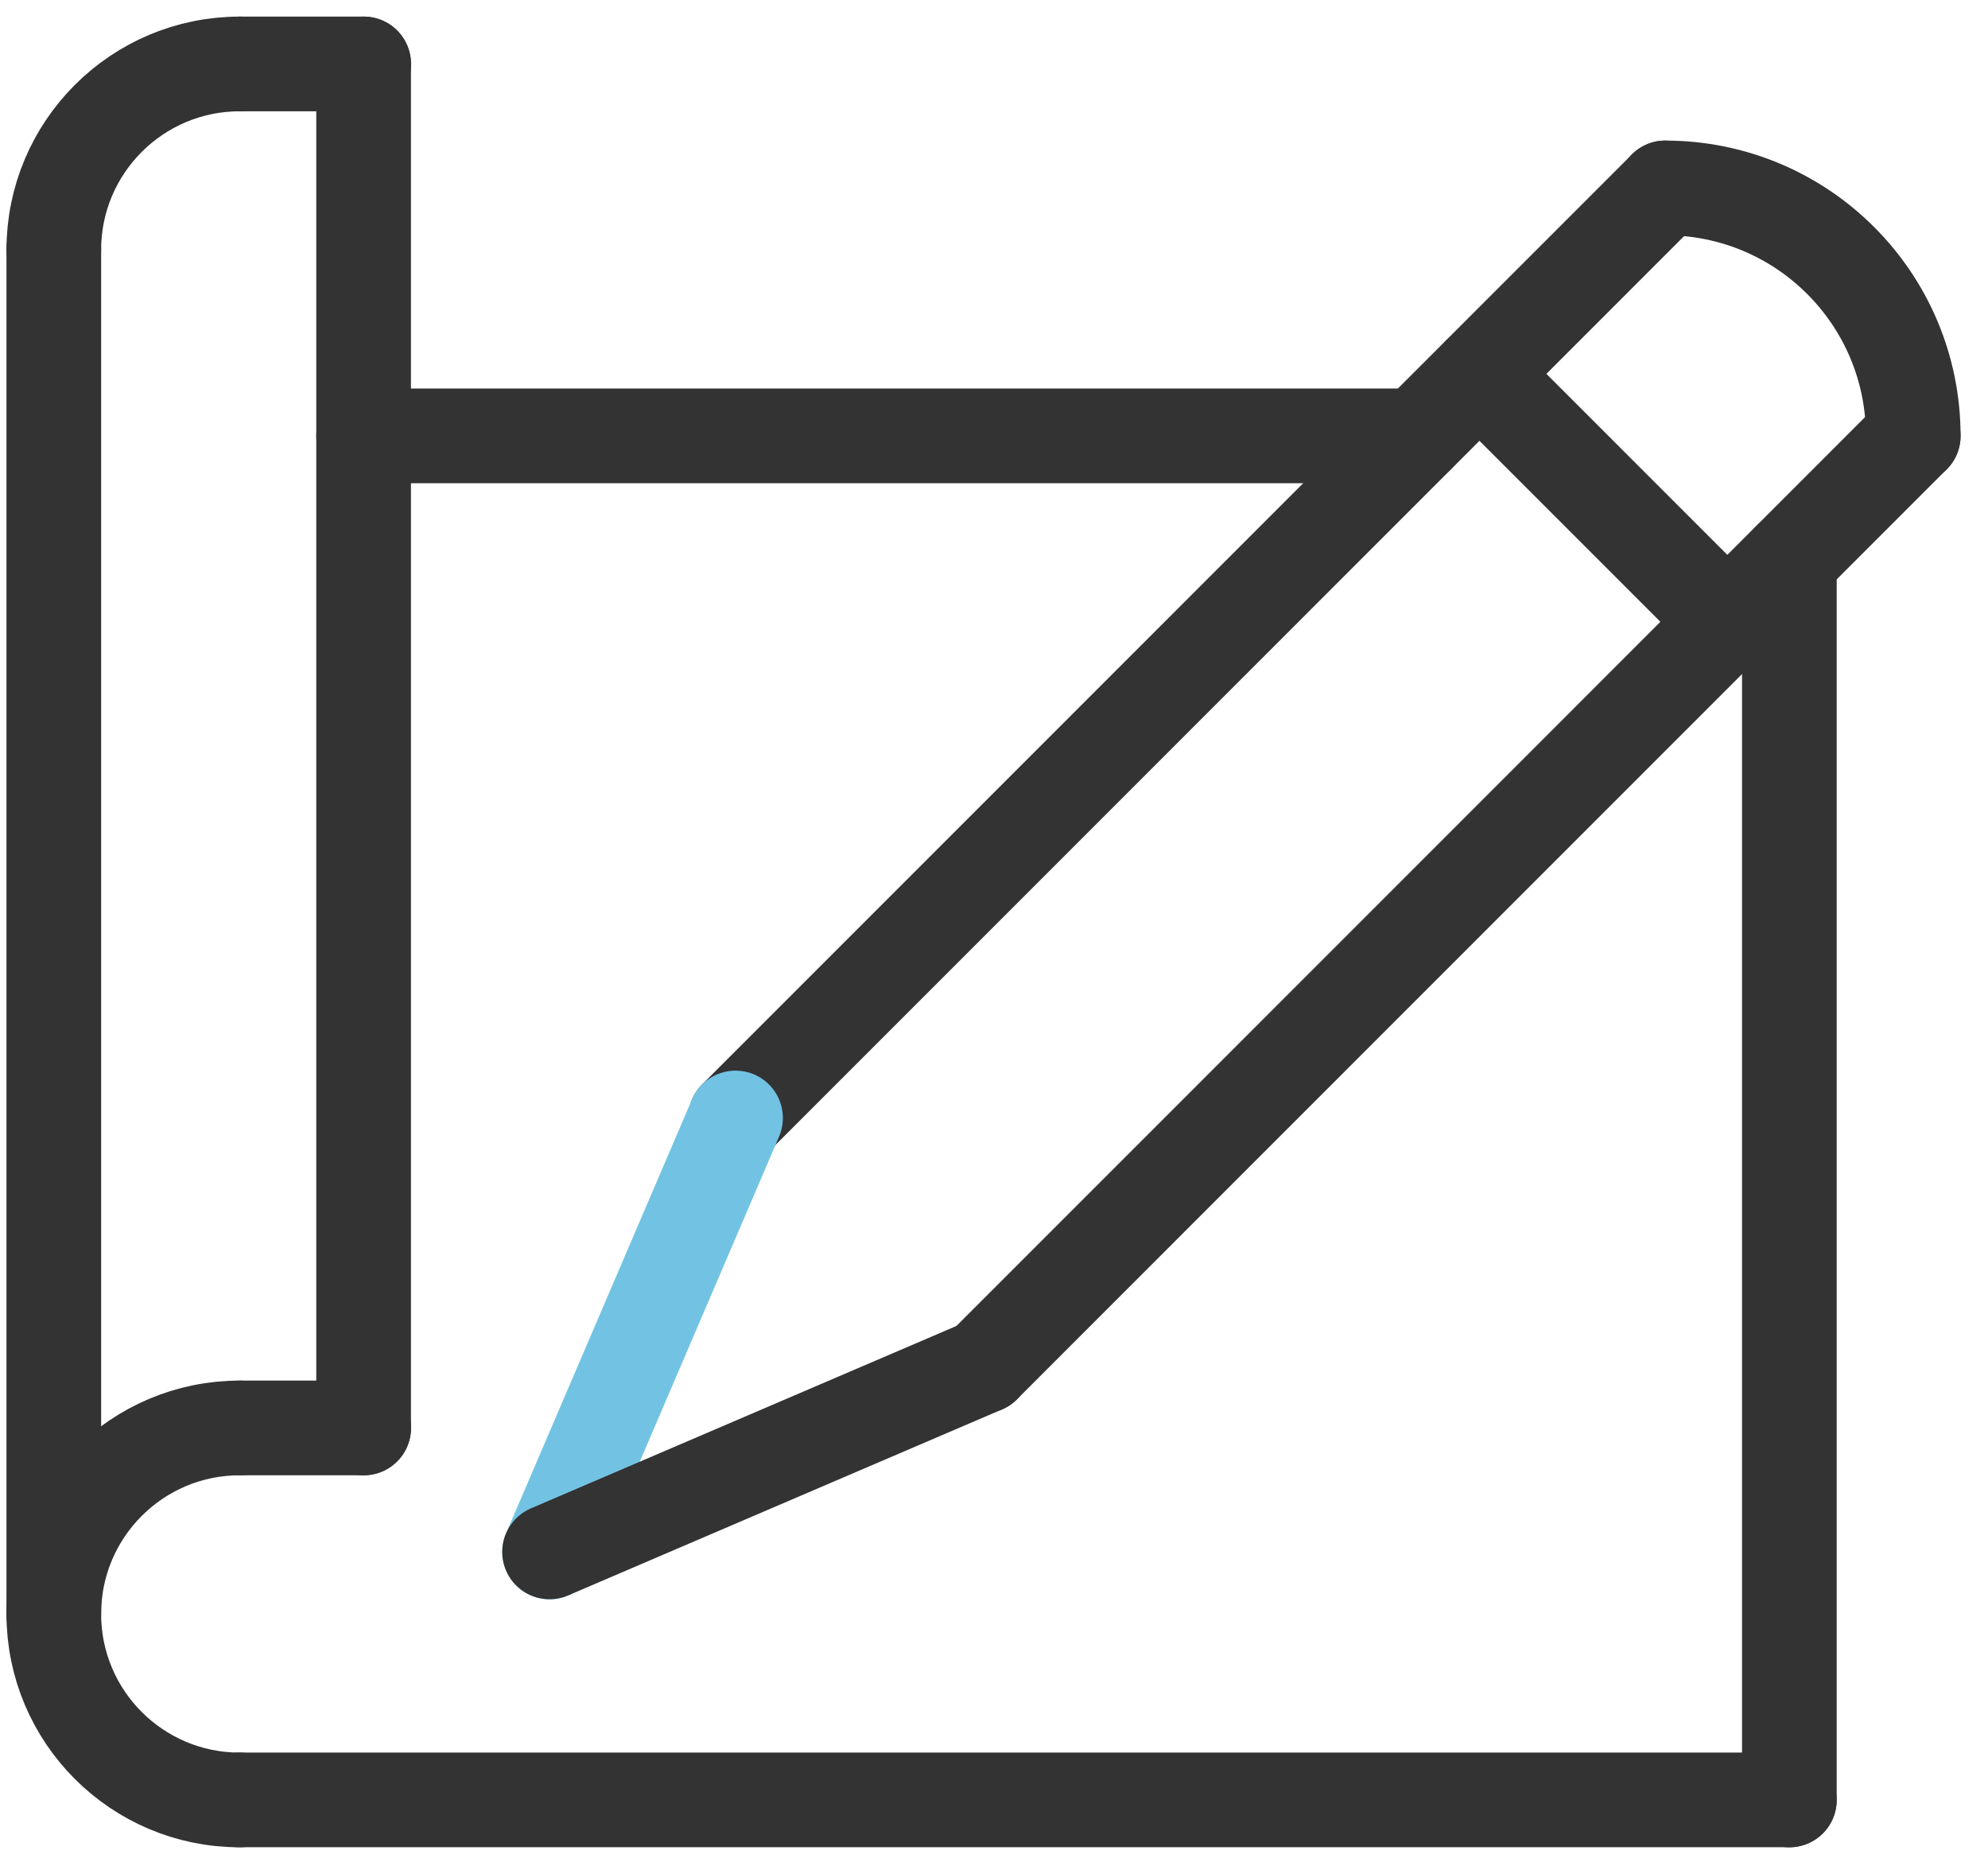
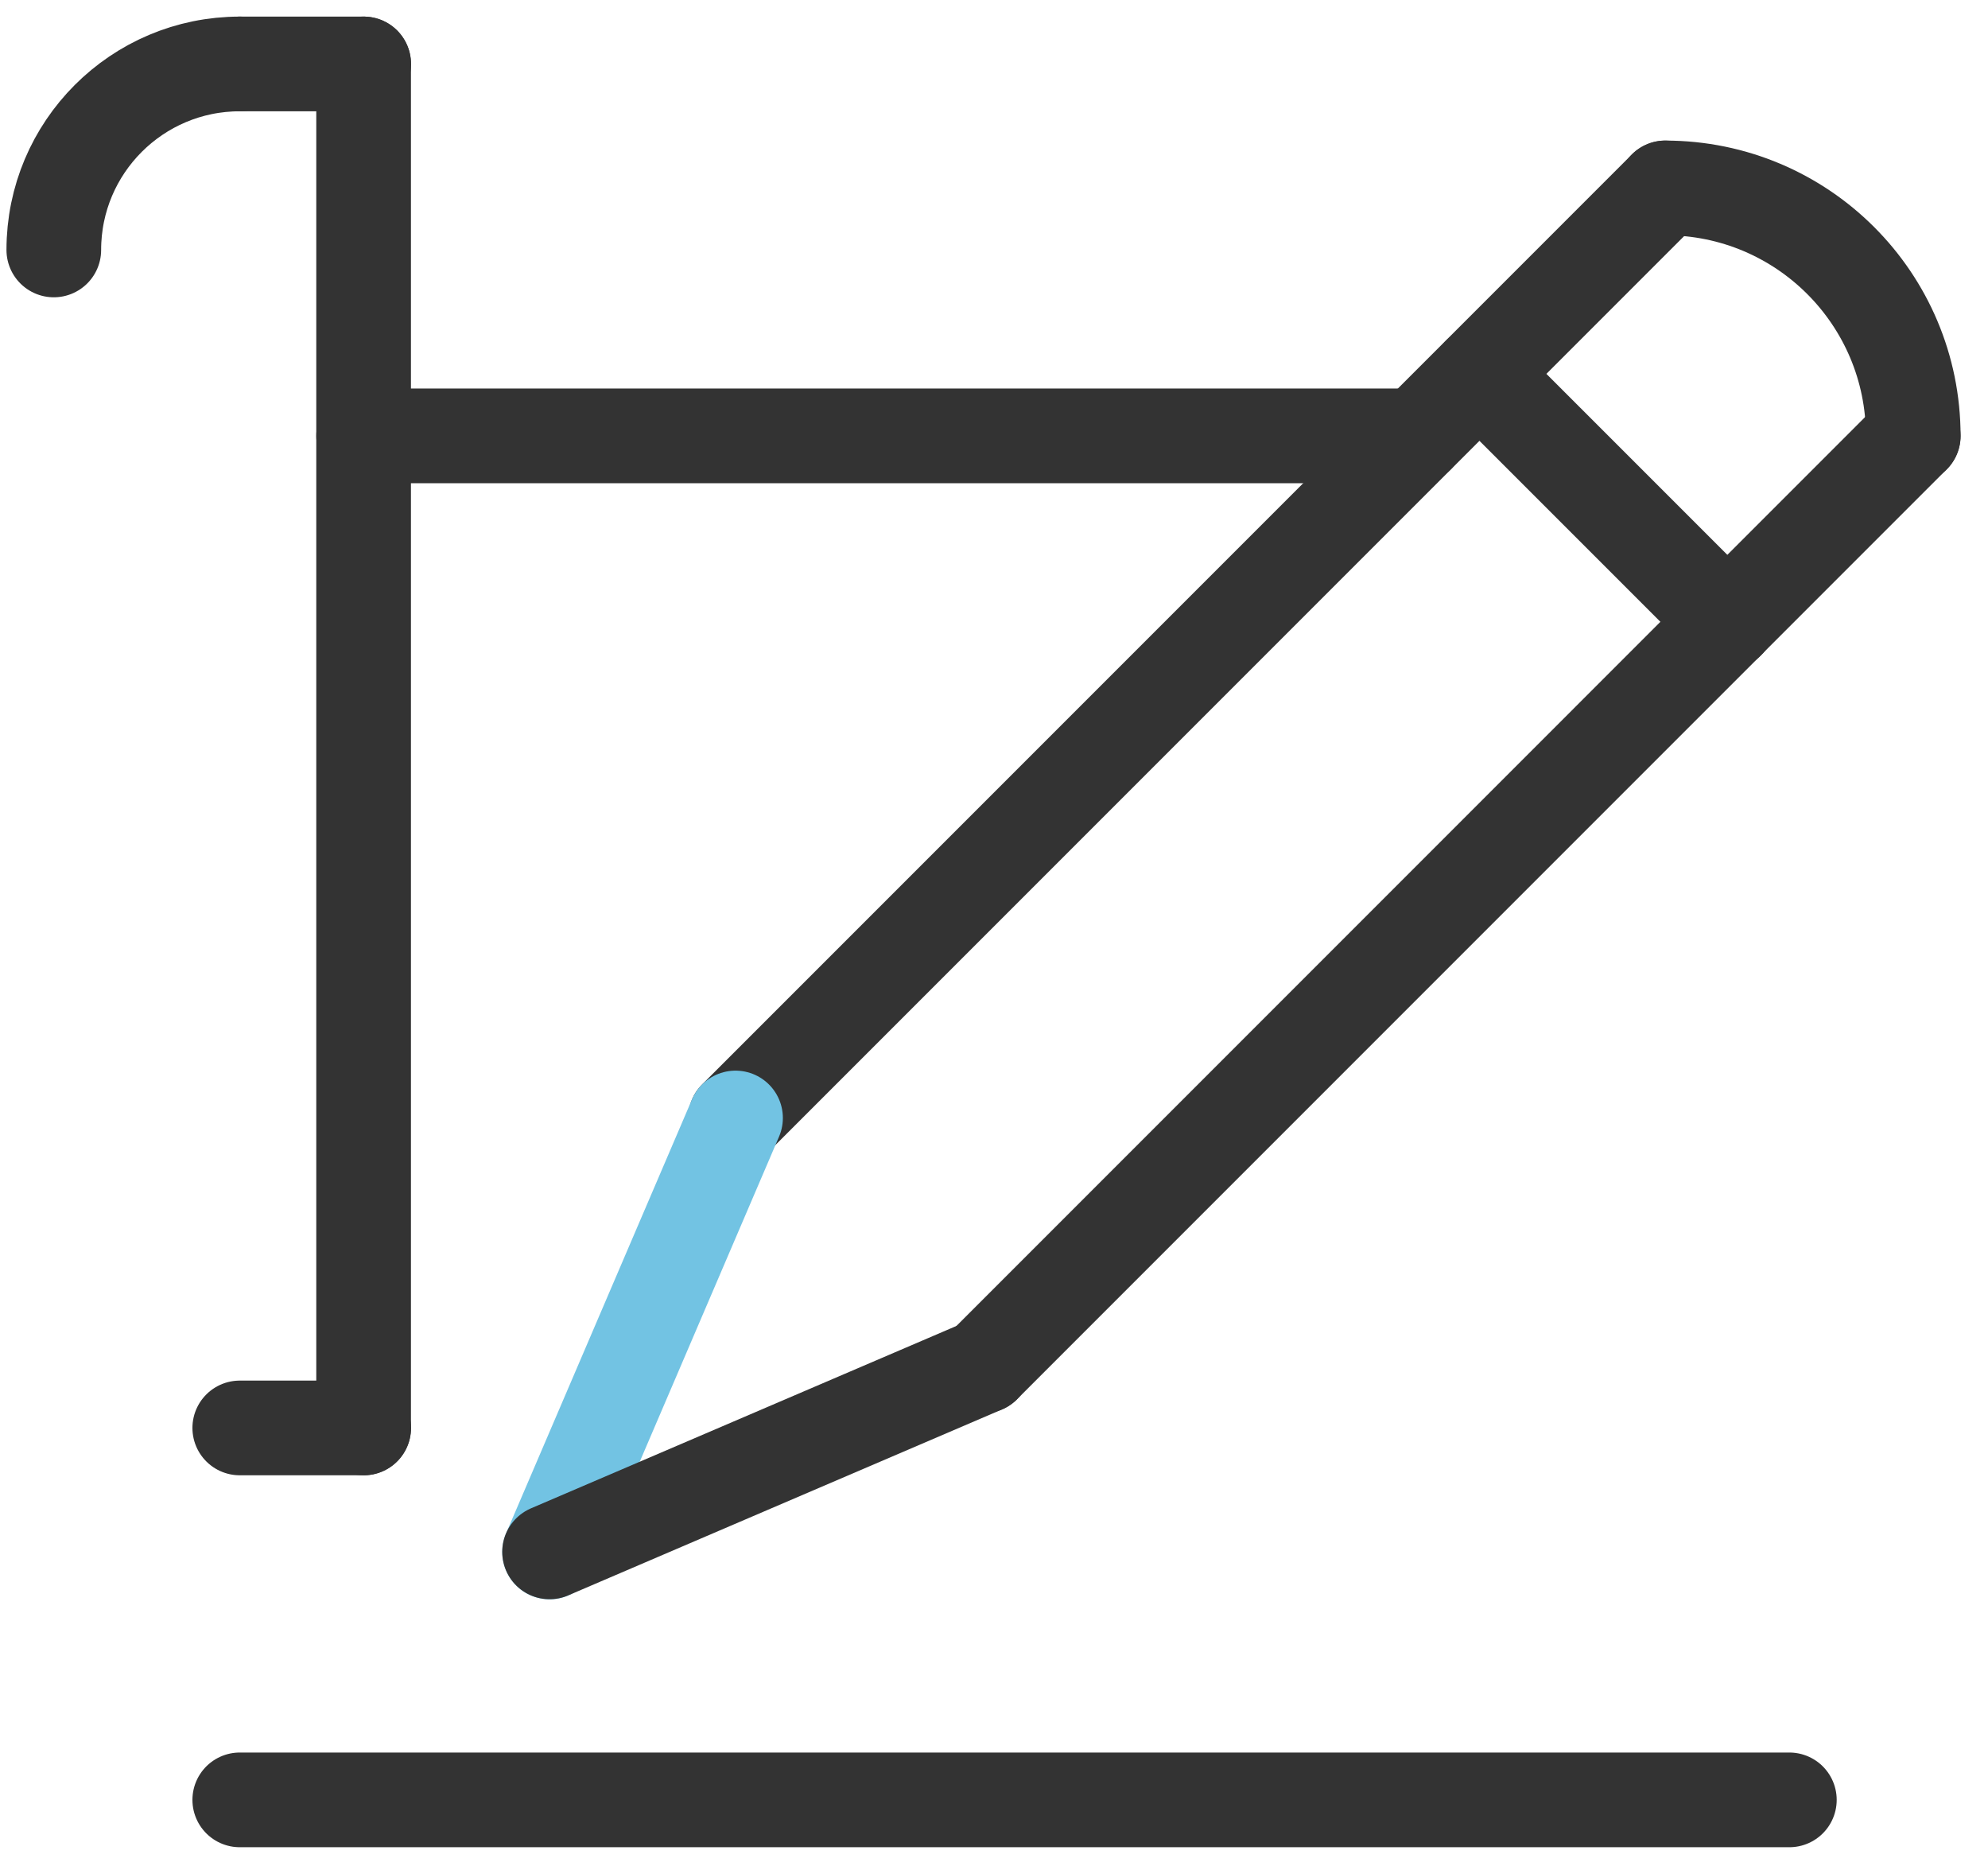
<svg xmlns="http://www.w3.org/2000/svg" width="63" height="59" viewBox="0 0 63 59" fill="none">
  <path d="M1.705 7.919C1.705 4.665 4.343 2.026 7.598 2.026" stroke="#333333" stroke-width="3" stroke-linecap="round" stroke-linejoin="round" />
-   <path d="M7.598 57.027C4.343 57.027 1.705 54.389 1.705 51.134C1.705 47.88 4.343 45.241 7.598 45.241" stroke="#333333" stroke-width="3" stroke-linecap="round" stroke-linejoin="round" />
-   <path d="M1.705 7.92V51.134" stroke="#333333" stroke-width="3" stroke-linecap="round" stroke-linejoin="round" />
  <path d="M56.705 57.025H7.598" stroke="#333333" stroke-width="3" stroke-linecap="round" stroke-linejoin="round" />
  <path d="M44.916 13.81H11.523" stroke="#333333" stroke-width="3" stroke-linecap="round" stroke-linejoin="round" />
  <path d="M11.523 2.026V45.241" stroke="#333333" stroke-width="3" stroke-linecap="round" stroke-linejoin="round" />
-   <path d="M56.705 17.742V57.028" stroke="#333333" stroke-width="3" stroke-linecap="round" stroke-linejoin="round" />
  <path d="M7.598 2.026H11.526" stroke="#333333" stroke-width="3" stroke-linecap="round" stroke-linejoin="round" />
  <path d="M11.526 45.241H7.598" stroke="#333333" stroke-width="3" stroke-linecap="round" stroke-linejoin="round" />
  <path d="M23.311 35.418L52.775 5.954" stroke="#333333" stroke-width="3" stroke-linecap="round" stroke-linejoin="round" />
  <path d="M31.166 43.275L60.63 13.81" stroke="#333333" stroke-width="3" stroke-linecap="round" stroke-linejoin="round" />
  <path d="M23.309 35.421L17.416 49.171" stroke="#72C3E3" stroke-width="3" stroke-linecap="round" stroke-linejoin="round" />
  <path d="M31.166 43.275L17.416 49.168" stroke="#333333" stroke-width="3" stroke-linecap="round" stroke-linejoin="round" />
  <path d="M60.631 13.811C60.631 9.468 57.117 5.954 52.773 5.954" stroke="#333333" stroke-width="3" stroke-linecap="round" stroke-linejoin="round" />
  <path d="M46.887 11.848L54.744 19.705" stroke="#333333" stroke-width="3" stroke-linecap="round" stroke-linejoin="round" />
</svg>